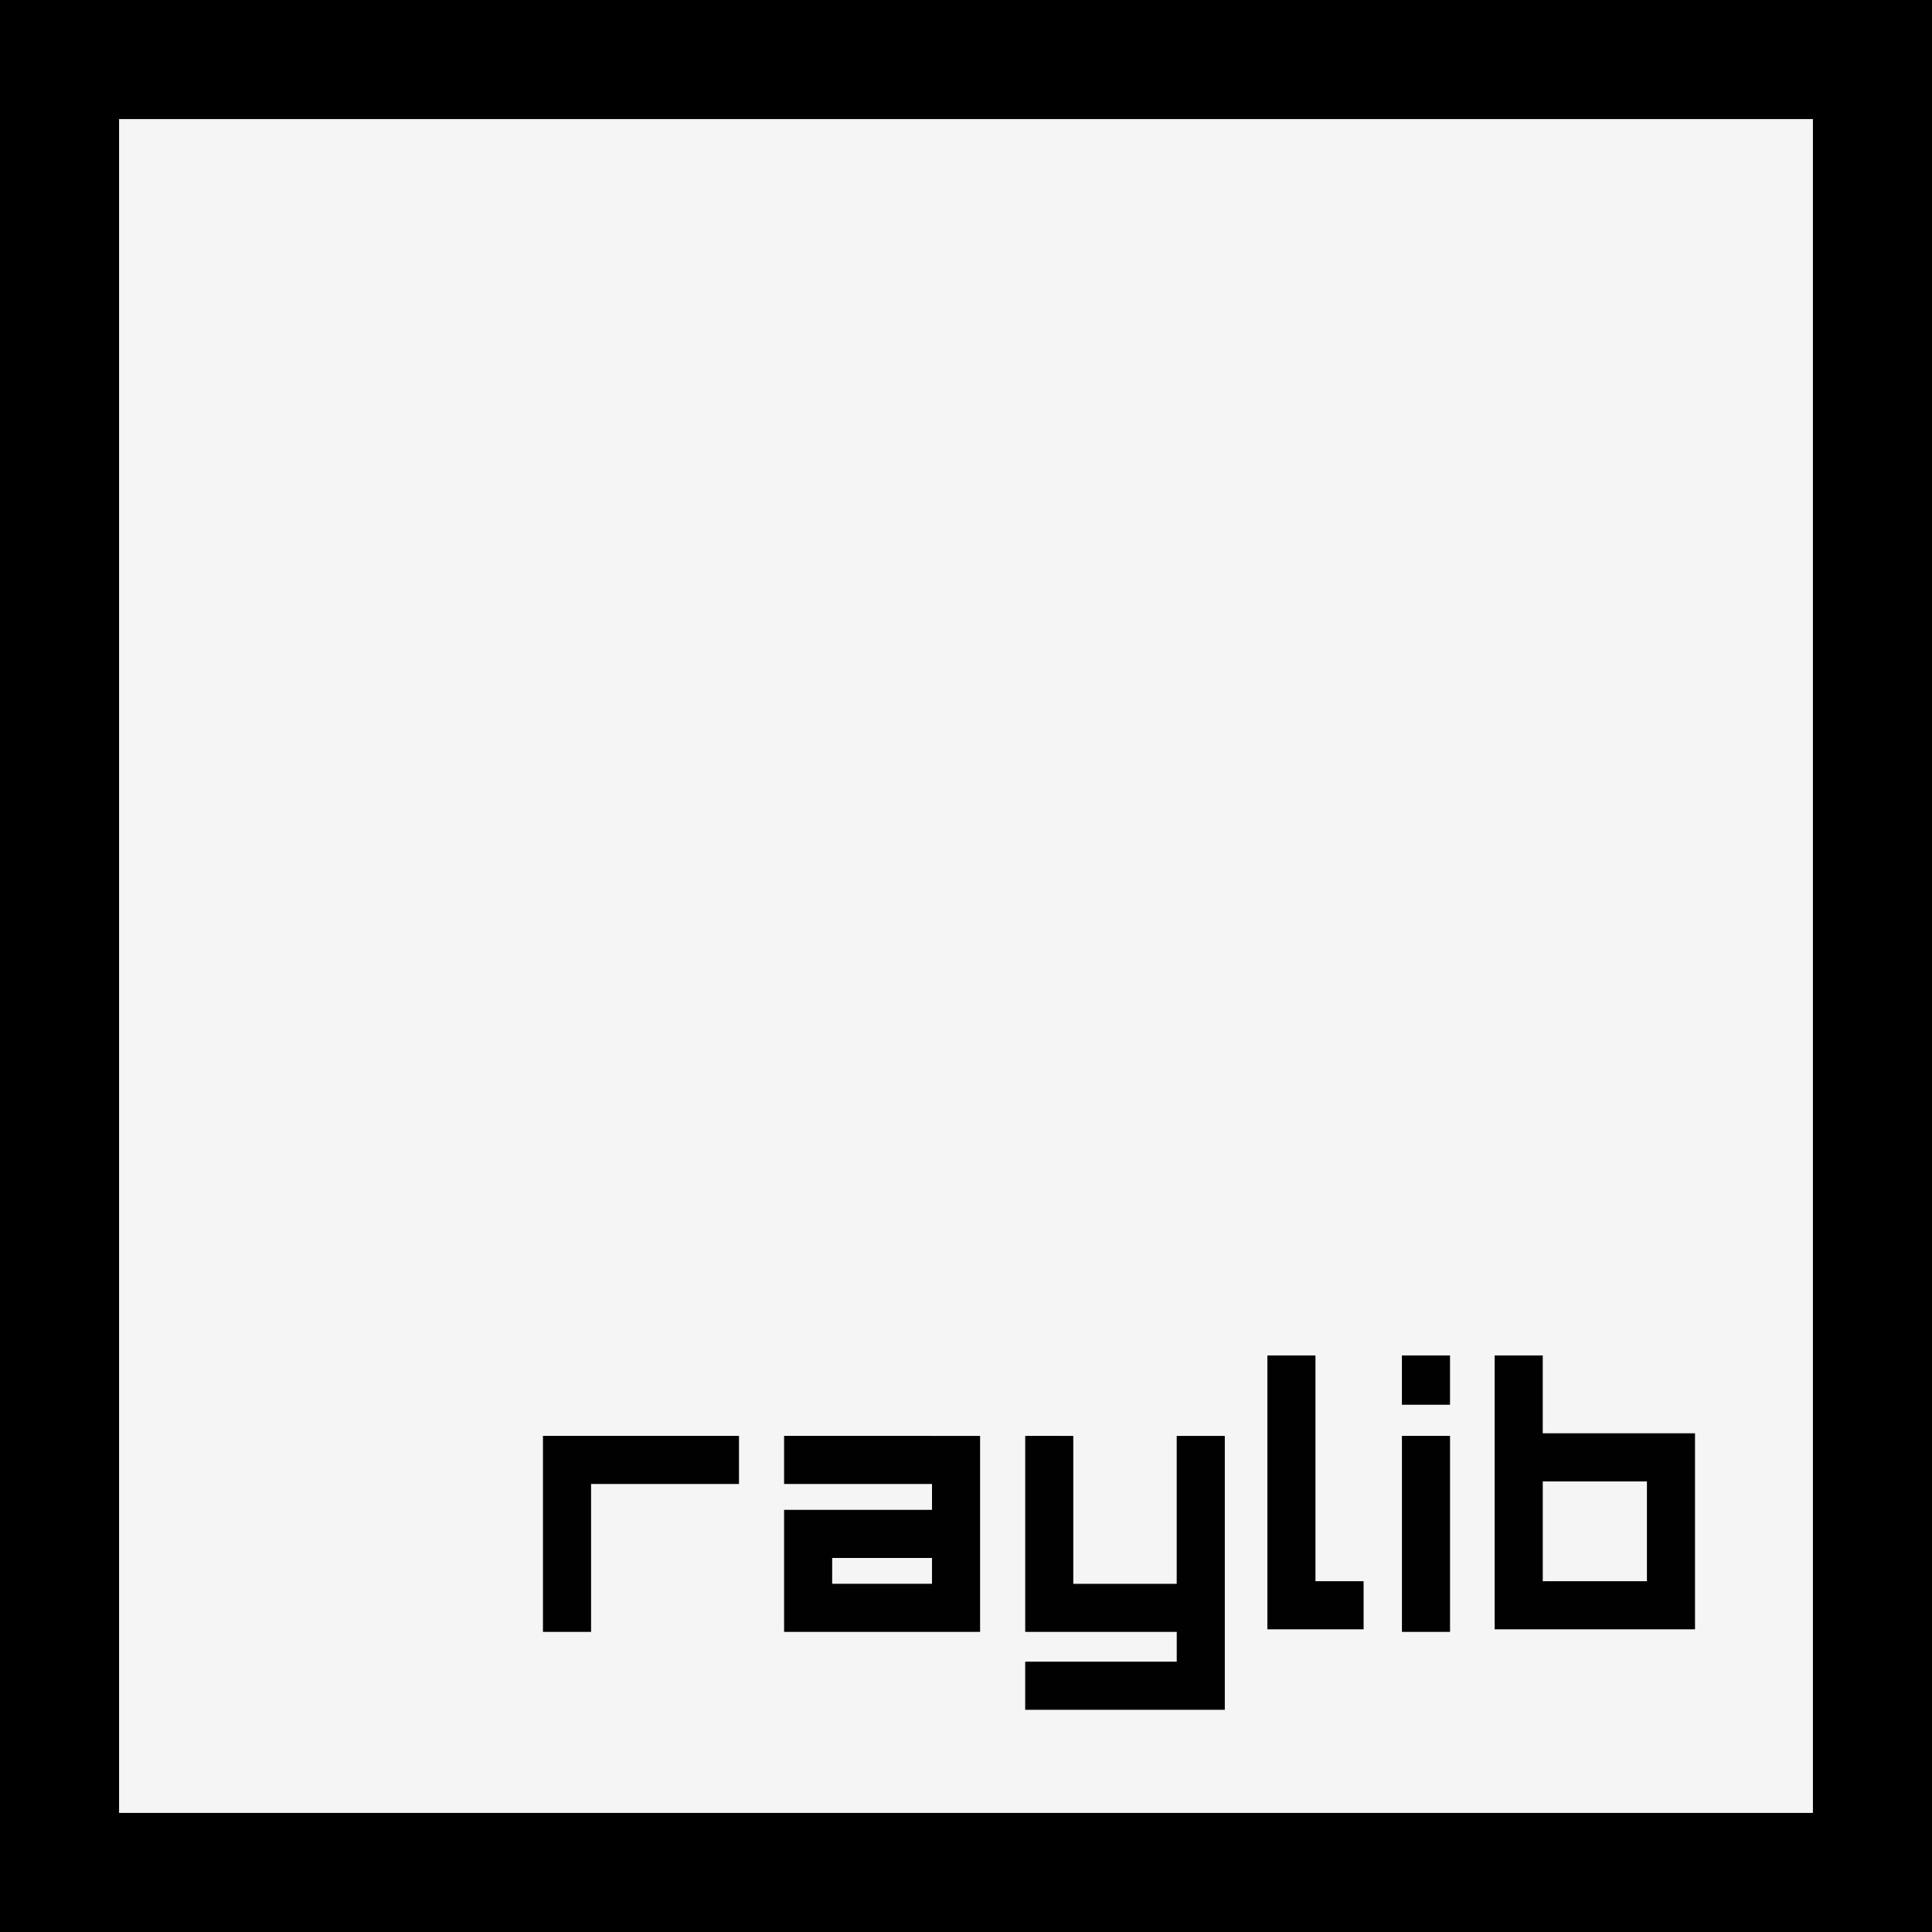
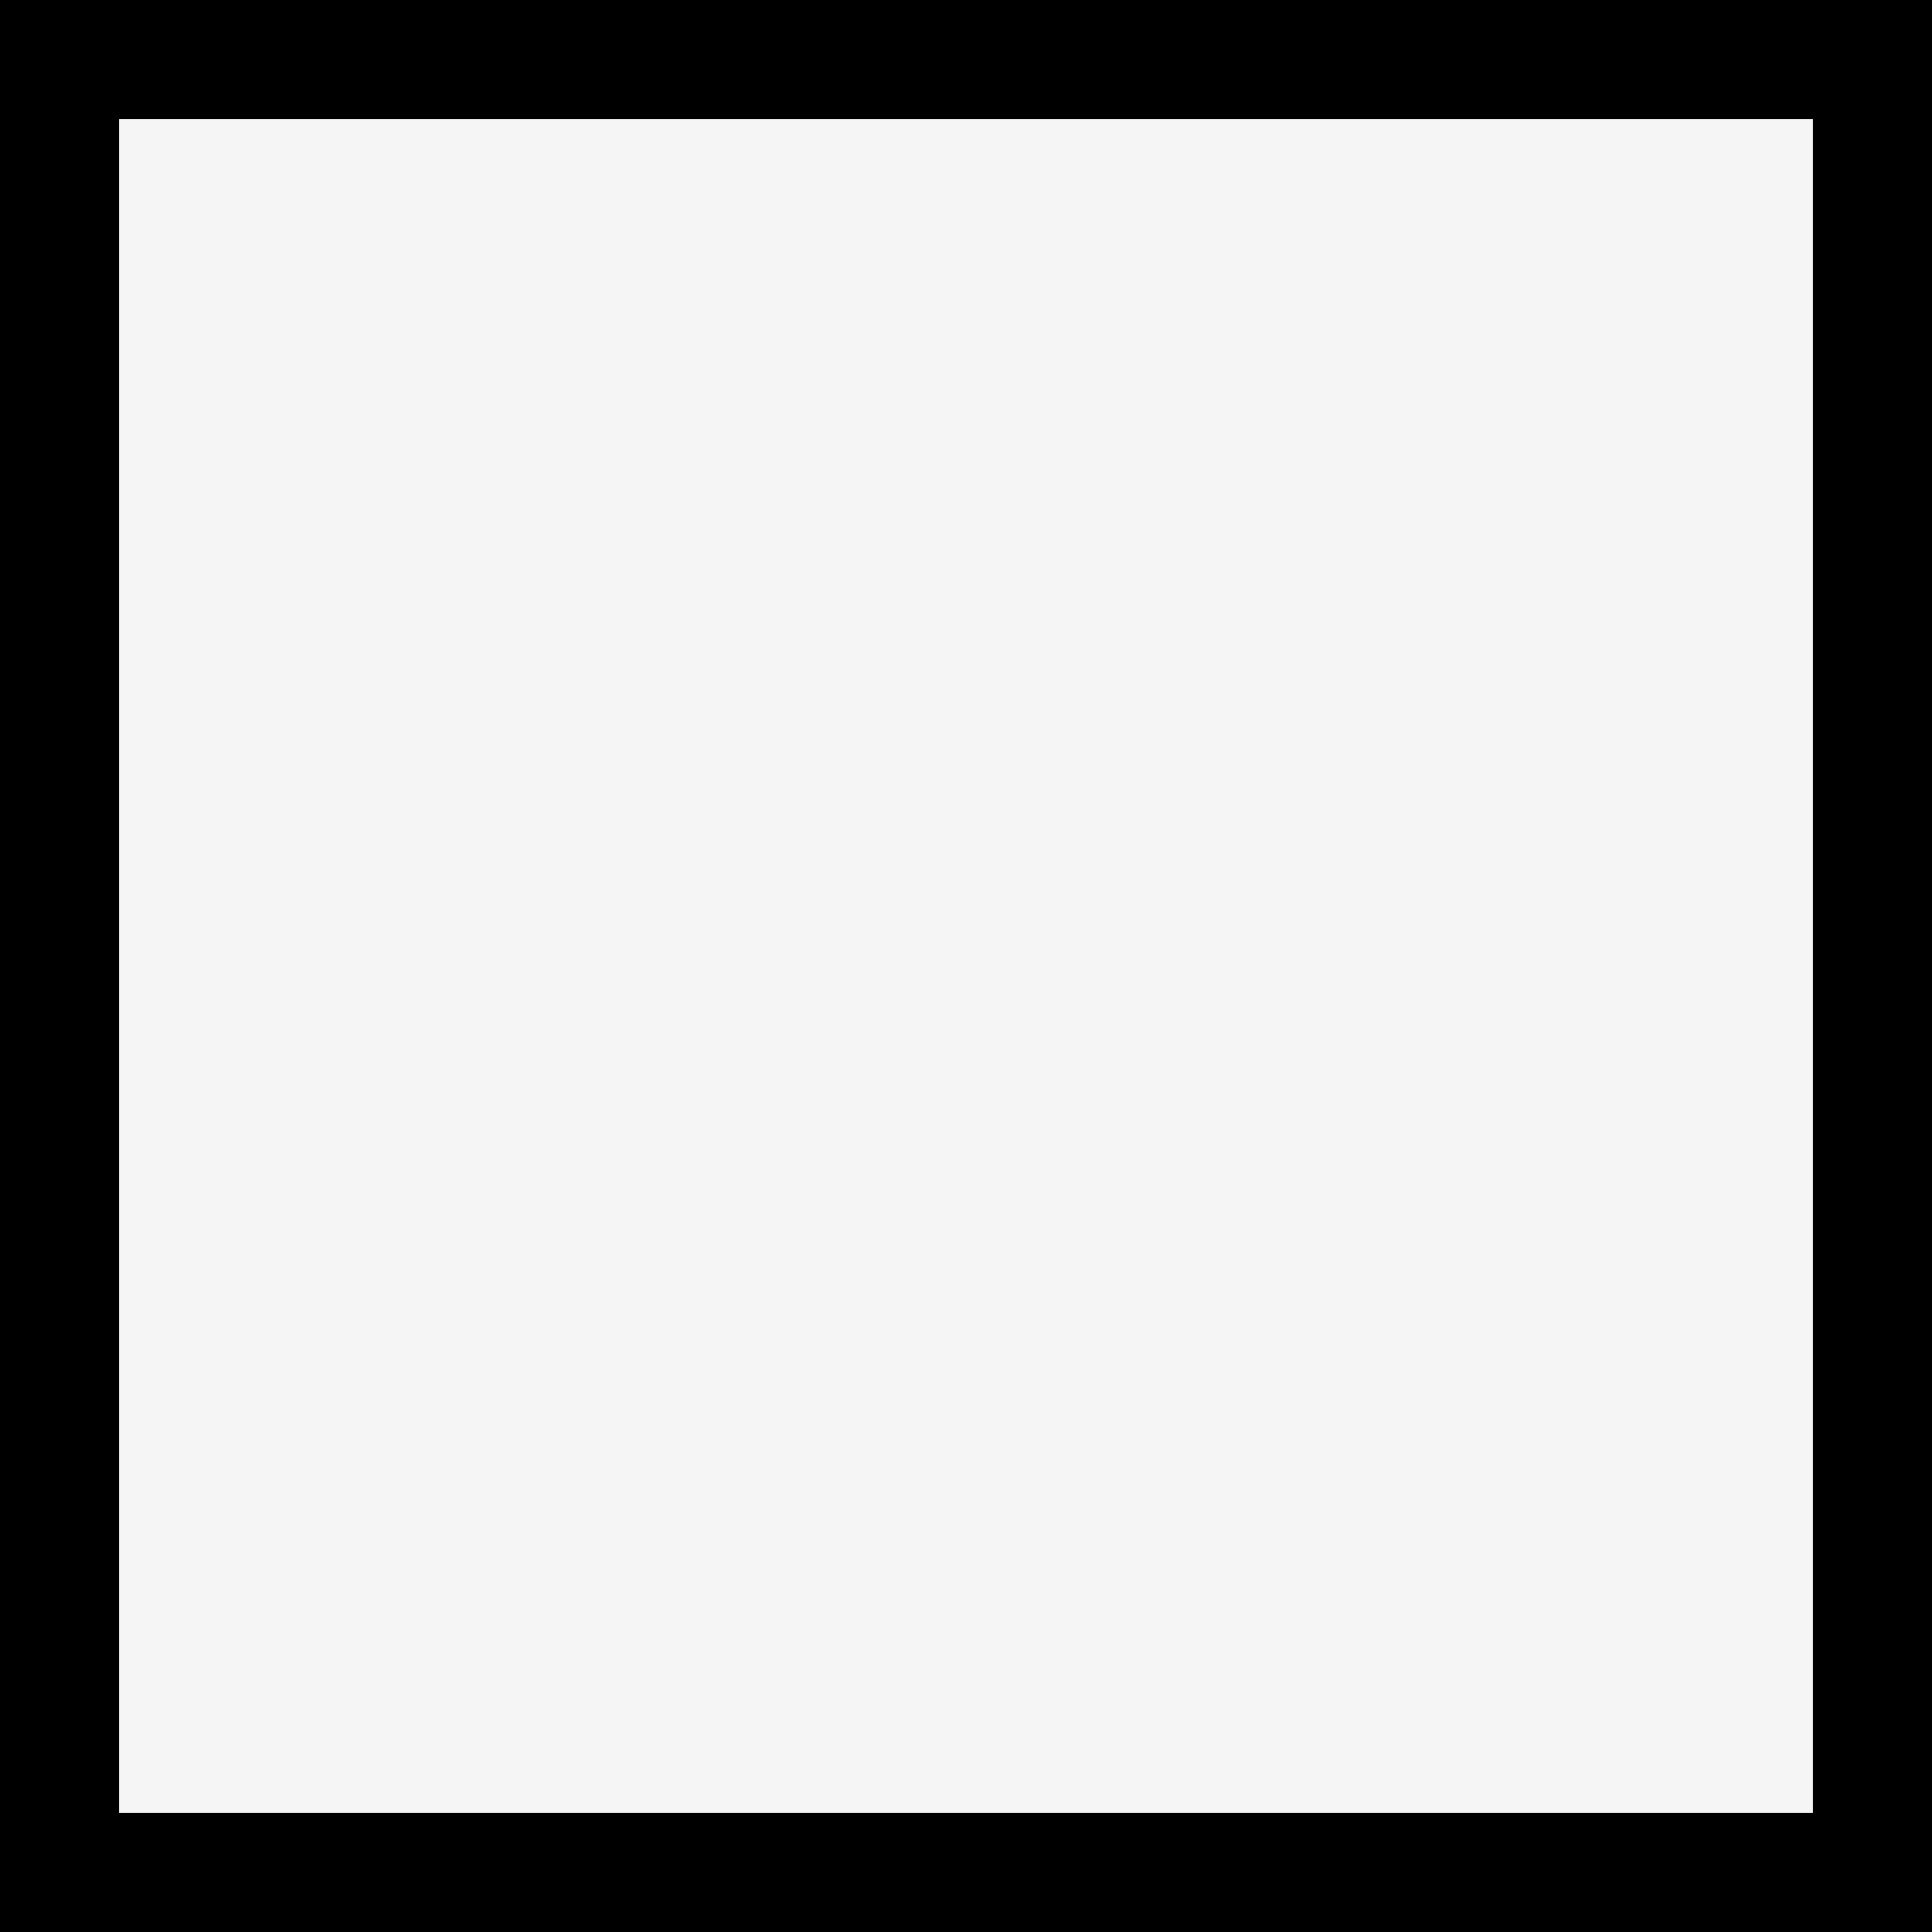
<svg xmlns="http://www.w3.org/2000/svg" xmlns:ns1="http://sodipodi.sourceforge.net/DTD/sodipodi-0.dtd" xmlns:ns2="http://www.inkscape.org/namespaces/inkscape" version="1.1" id="svg1" width="127.885" height="127.885" viewBox="0 0 127.885 127.885" ns1:docname="raylib.logo.svg" ns2:version="1.3.2 (091e20ef0f, 2023-11-25)">
  <rect x="0" y="0" width="127.885" height="127.885" fill="#808080" stroke="none" />
  <defs id="defs1" />
  <ns1:namedview id="namedview1" pagecolor="#ffffff" bordercolor="#666666" borderopacity="1.0" ns2:showpageshadow="2" ns2:pageopacity="0.0" ns2:pagecheckerboard="0" ns2:deskcolor="#d1d1d1" ns2:zoom="2.2207572" ns2:cx="142.51895" ns2:cy="95.462933" ns2:window-width="1920" ns2:window-height="1008" ns2:window-x="0" ns2:window-y="0" ns2:window-maximized="1" ns2:current-layer="g1" />
  <g ns2:groupmode="layer" ns2:label="Image" id="g1">
    <path id="rect2" style="fill:#f5f5f5;fill-opacity:1;stroke-width:1.002" d="M 7.88,7.88 H 120.004 V 120.004 H 7.88 Z" />
    <path id="rect1" style="fill:#000000;fill-opacity:1;stroke-width:1.002" d="M 0,0 V 127.885 H 127.885 V 0 Z M 7.881,7.881 H 120.004 V 120.004 H 7.881 Z" />
-     <path id="rect3" style="fill:#010101;fill-opacity:1;stroke-width:1.002" d="m 83.891,89.721 v 18.129 h 3.184 3.186 v -3.184 H 87.074 V 89.721 Z m 8.906,0 v 3.264 h 3.184 v -3.264 z m 6.139,0 v 18.129 h 3.184 10.078 V 104.666 98.059 94.875 h -3.184 -6.895 v -5.154 z m -62.996,5.324 v 3.184 9.791 H 39.125 v -9.791 h 9.791 V 95.045 H 39.125 Z m 15.961,0 v 3.184 h 9.791 v 1.711 h -9.791 v 3.186 4.895 H 64.875 v -3.184 -9.791 z m 15.961,0 v 12.975 h 3.184 6.846 v 1.971 H 67.861 v 3.184 h 13.213 v -3.184 -14.945 h -3.184 v 9.791 h -6.846 v -9.791 z m 24.936,0 v 12.975 h 3.184 V 95.045 Z m 9.322,3.014 h 6.895 v 6.607 h -6.895 z M 55.084,103.125 h 6.607 v 1.711 h -6.607 z" />
  </g>
</svg>